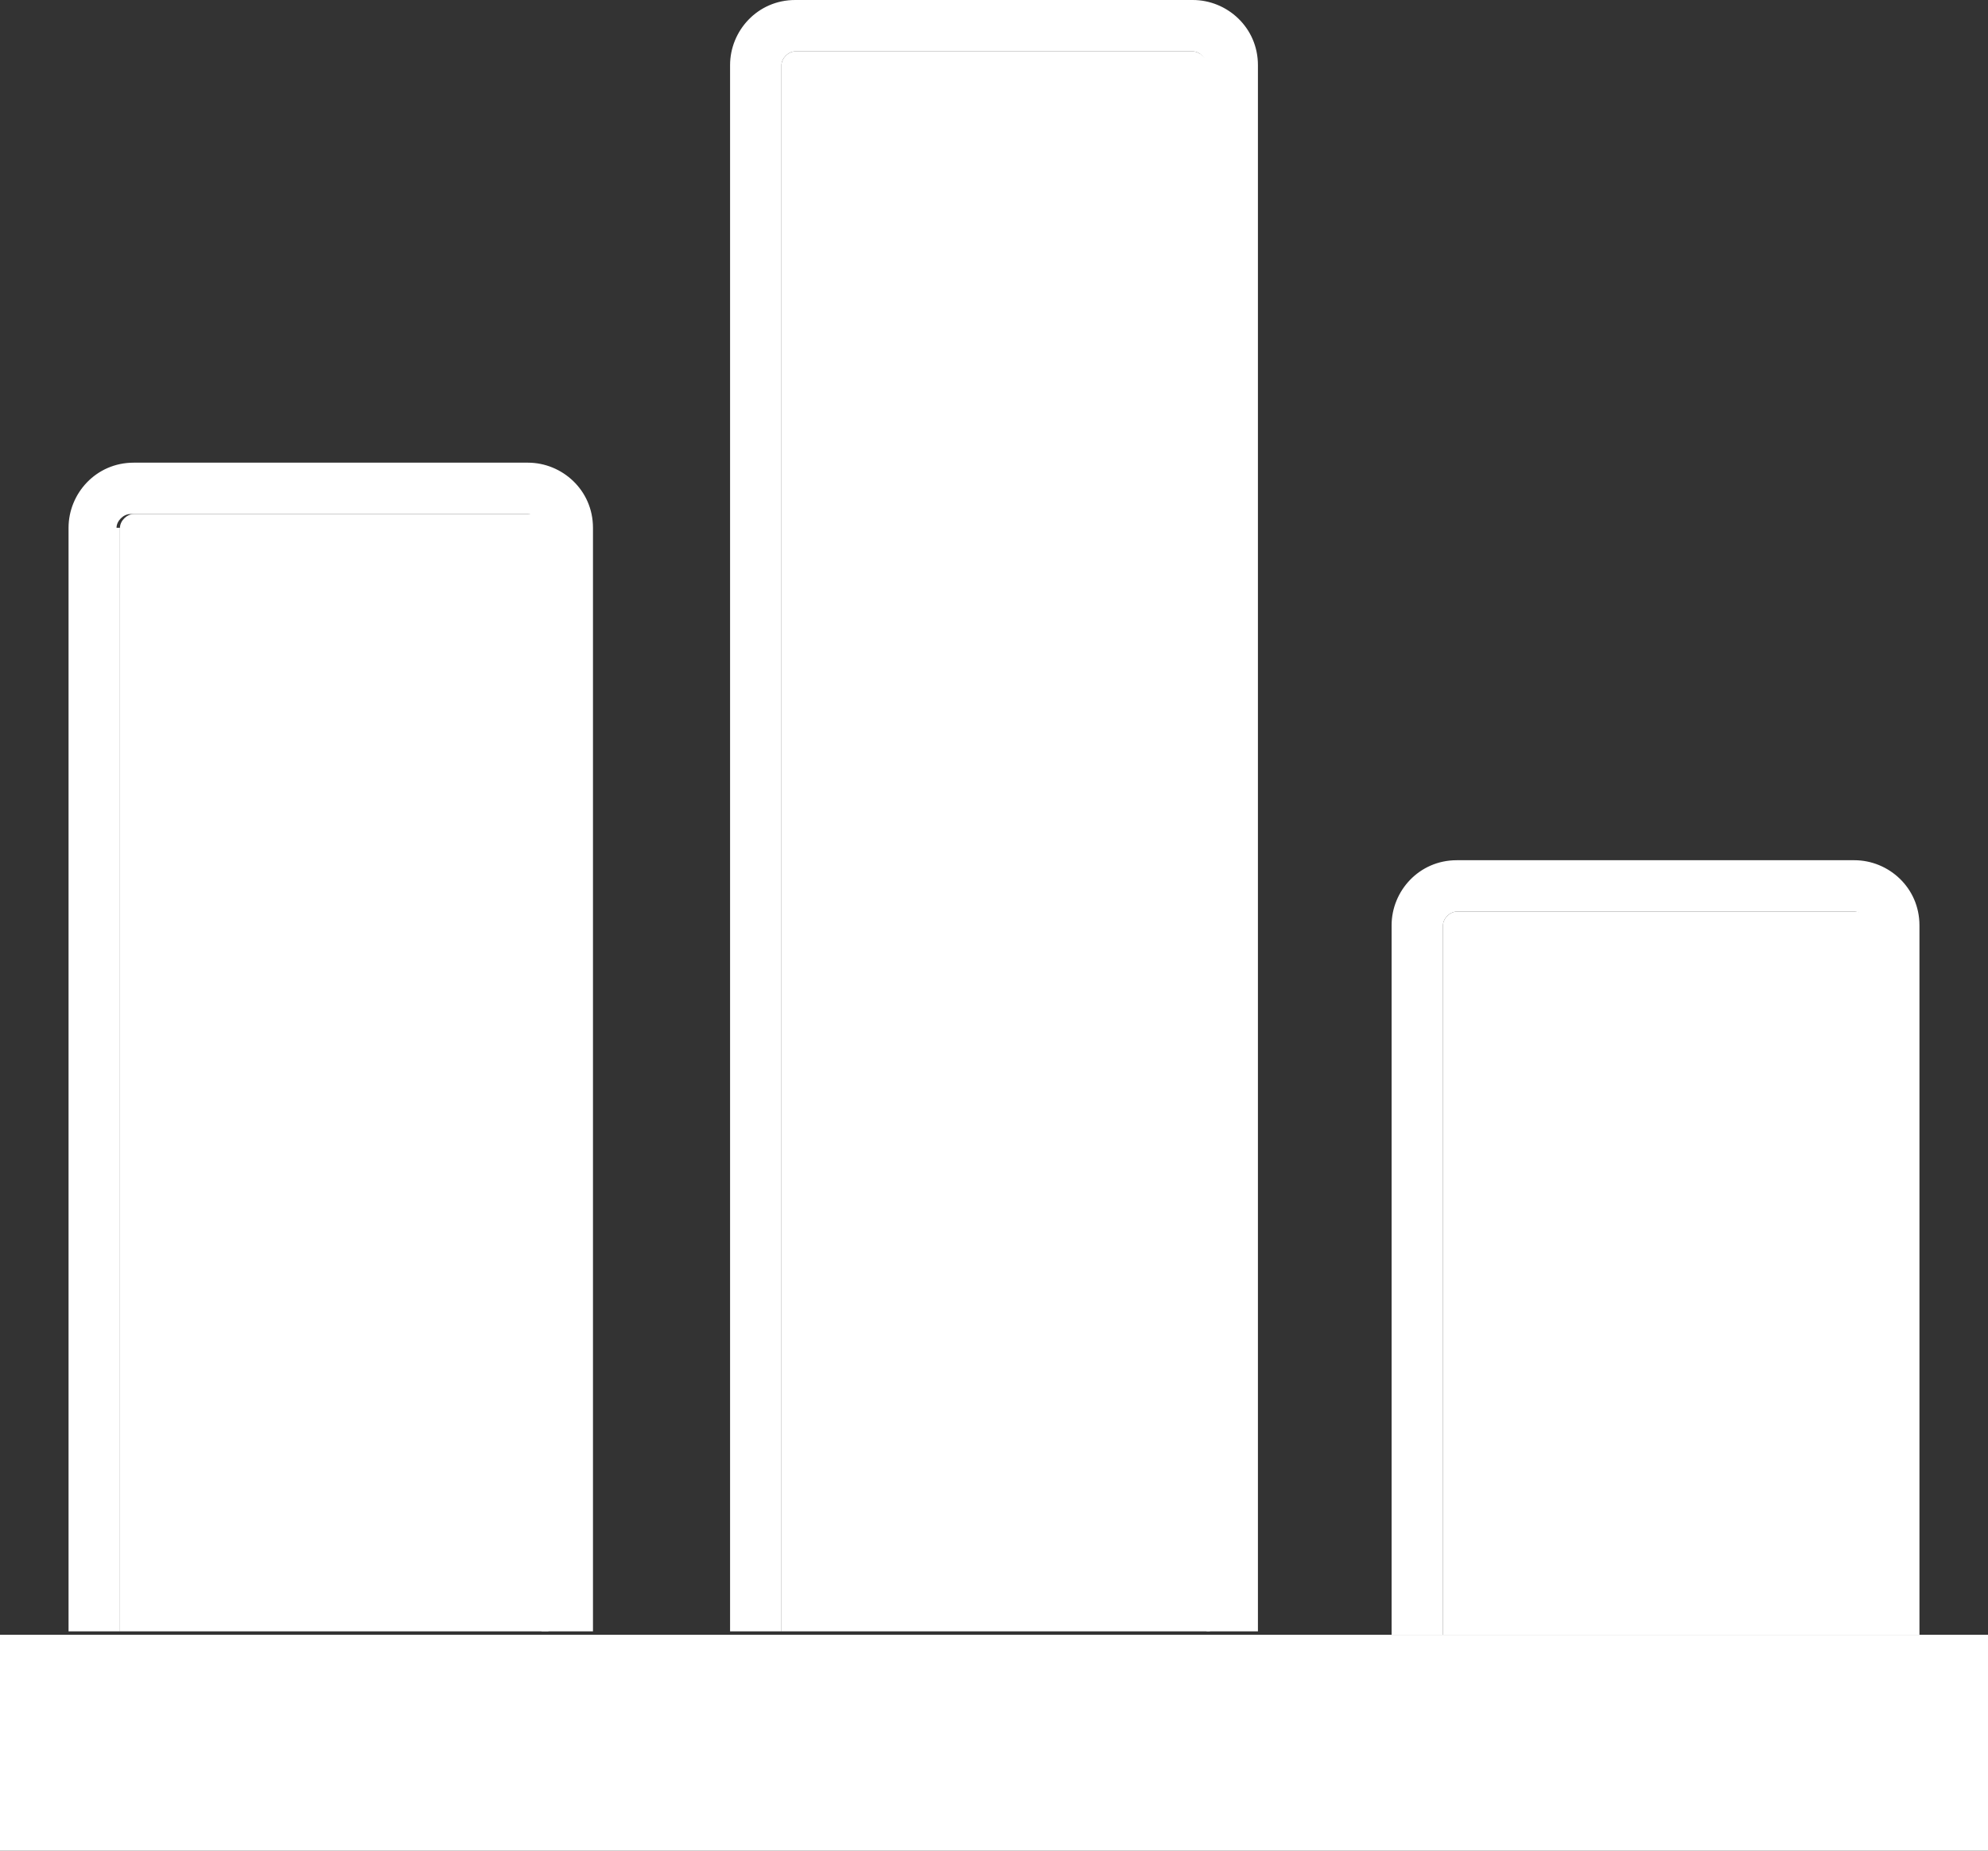
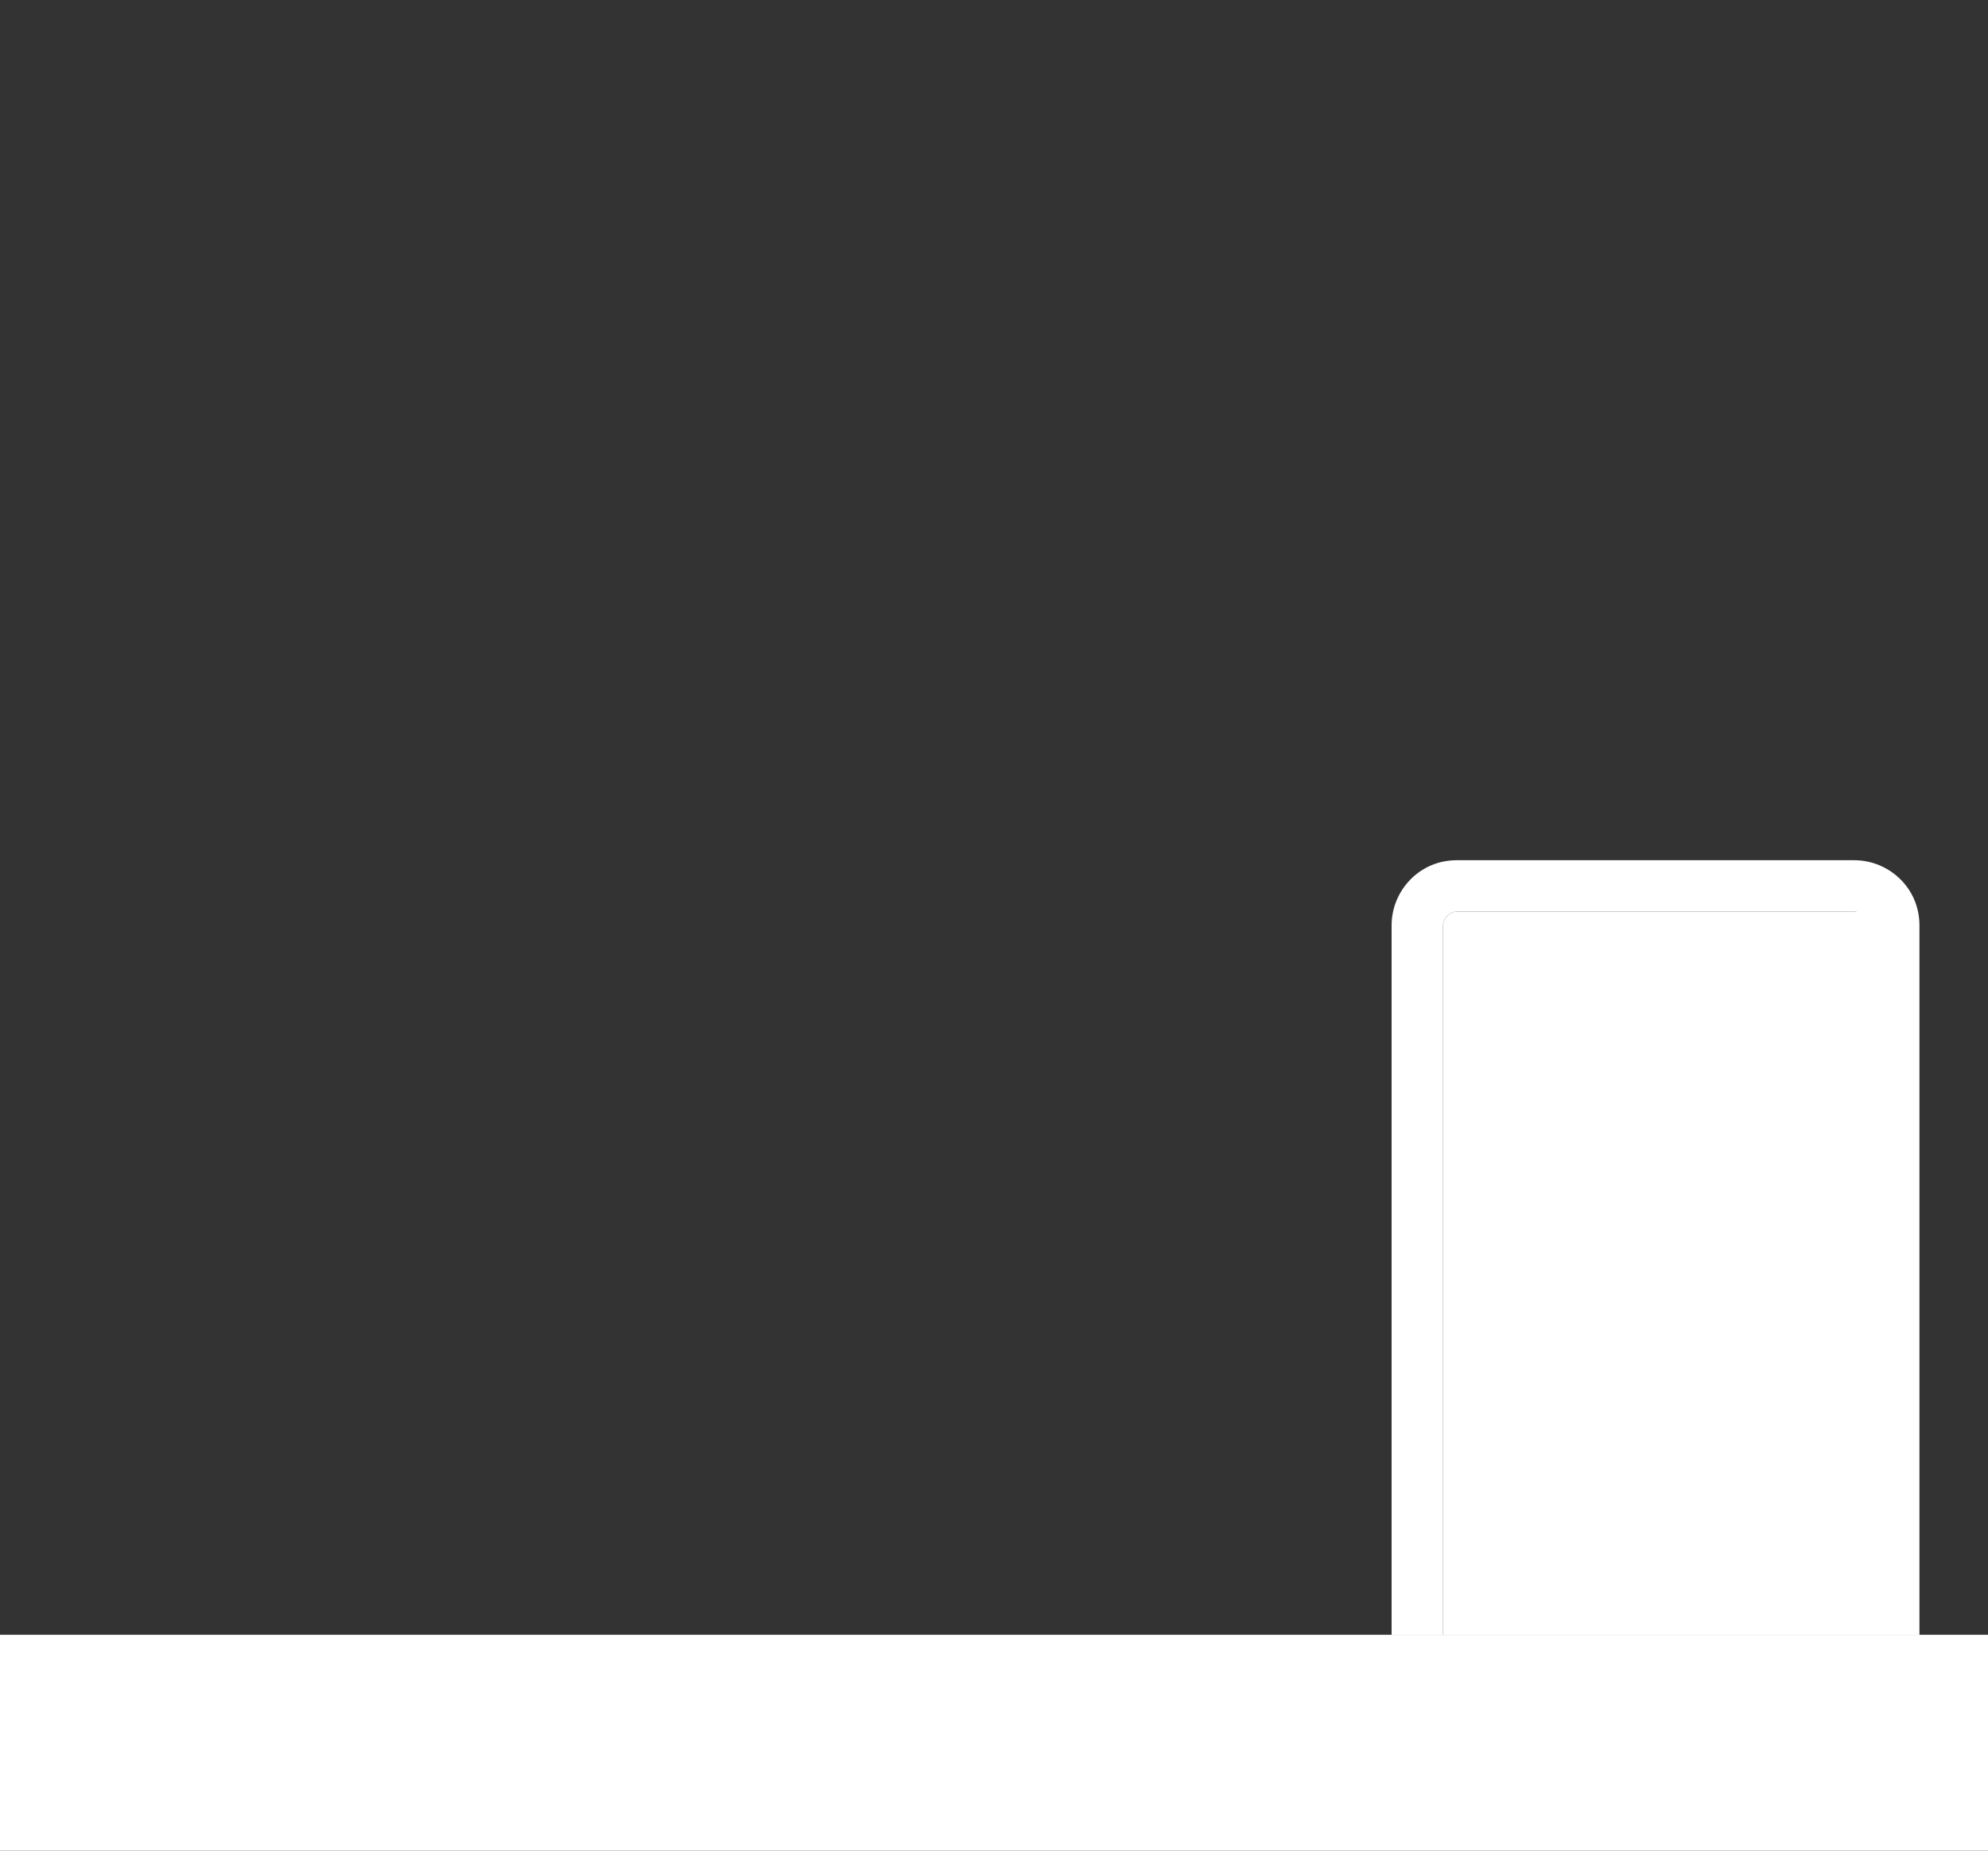
<svg xmlns="http://www.w3.org/2000/svg" version="1.1" id="Layer_1" x="0px" y="0px" viewBox="0 0 58 54" style="enable-background:new 0 0 58 54;" xml:space="preserve">
  <rect x="0" y="0" width="58" height="54" fill="#333333" stroke="none" />
  <style type="text/css">
	.st0{fill:#FFFFFF;}
</style>
  <g>
-     <path class="st0" d="M15.5,15H3.9c-0.2,0-0.4,0.2-0.4,0.4v32.2h12.5V15.4C15.9,15.2,15.7,15,15.5,15z" />
-     <path class="st0" d="M34.8,1.5H23.2c-0.2,0-0.4,0.2-0.4,0.4v45.7h12.5V1.9C35.2,1.7,35,1.5,34.8,1.5z" />
    <path class="st0" d="M54.1,26.6H42.5c-0.2,0-0.4,0.2-0.4,0.4v20.7h12.5V27C54.6,26.8,54.4,26.6,54.1,26.6z" />
-     <path class="st0" d="M3.4,15.4c0-0.2,0.2-0.4,0.4-0.4h11.6c0.2,0,0.4,0.2,0.4,0.4v32.2h1.5V15.4c0-1.1-0.9-1.9-1.9-1.9H3.9   c-1.1,0-1.9,0.9-1.9,1.9v32.2h1.5V15.4z" />
    <path class="st0" d="M42.1,27c0-0.2,0.2-0.4,0.4-0.4h11.6c0.2,0,0.4,0.2,0.4,0.4v20.7h1.5V27c0-1.1-0.9-1.9-1.9-1.9H42.5   c-1.1,0-1.9,0.9-1.9,1.9v20.7h1.5V27z" />
-     <path class="st0" d="M22.8,1.9c0-0.2,0.2-0.4,0.4-0.4h11.6c0.2,0,0.4,0.2,0.4,0.4v45.7h1.5V1.9c0-1.1-0.9-1.9-1.9-1.9H23.2   c-1.1,0-1.9,0.9-1.9,1.9v45.7h1.5V1.9z" />
    <polygon class="st0" points="56.1,47.7 54.6,47.7 42.1,47.7 40.6,47.7 36.7,47.7 35.2,47.7 22.8,47.7 21.3,47.7 17.4,47.7    15.9,47.7 3.4,47.7 1.9,47.7 0,47.7 0,54 1.9,54 56.1,54 58,54 58,47.7  " />
  </g>
</svg>